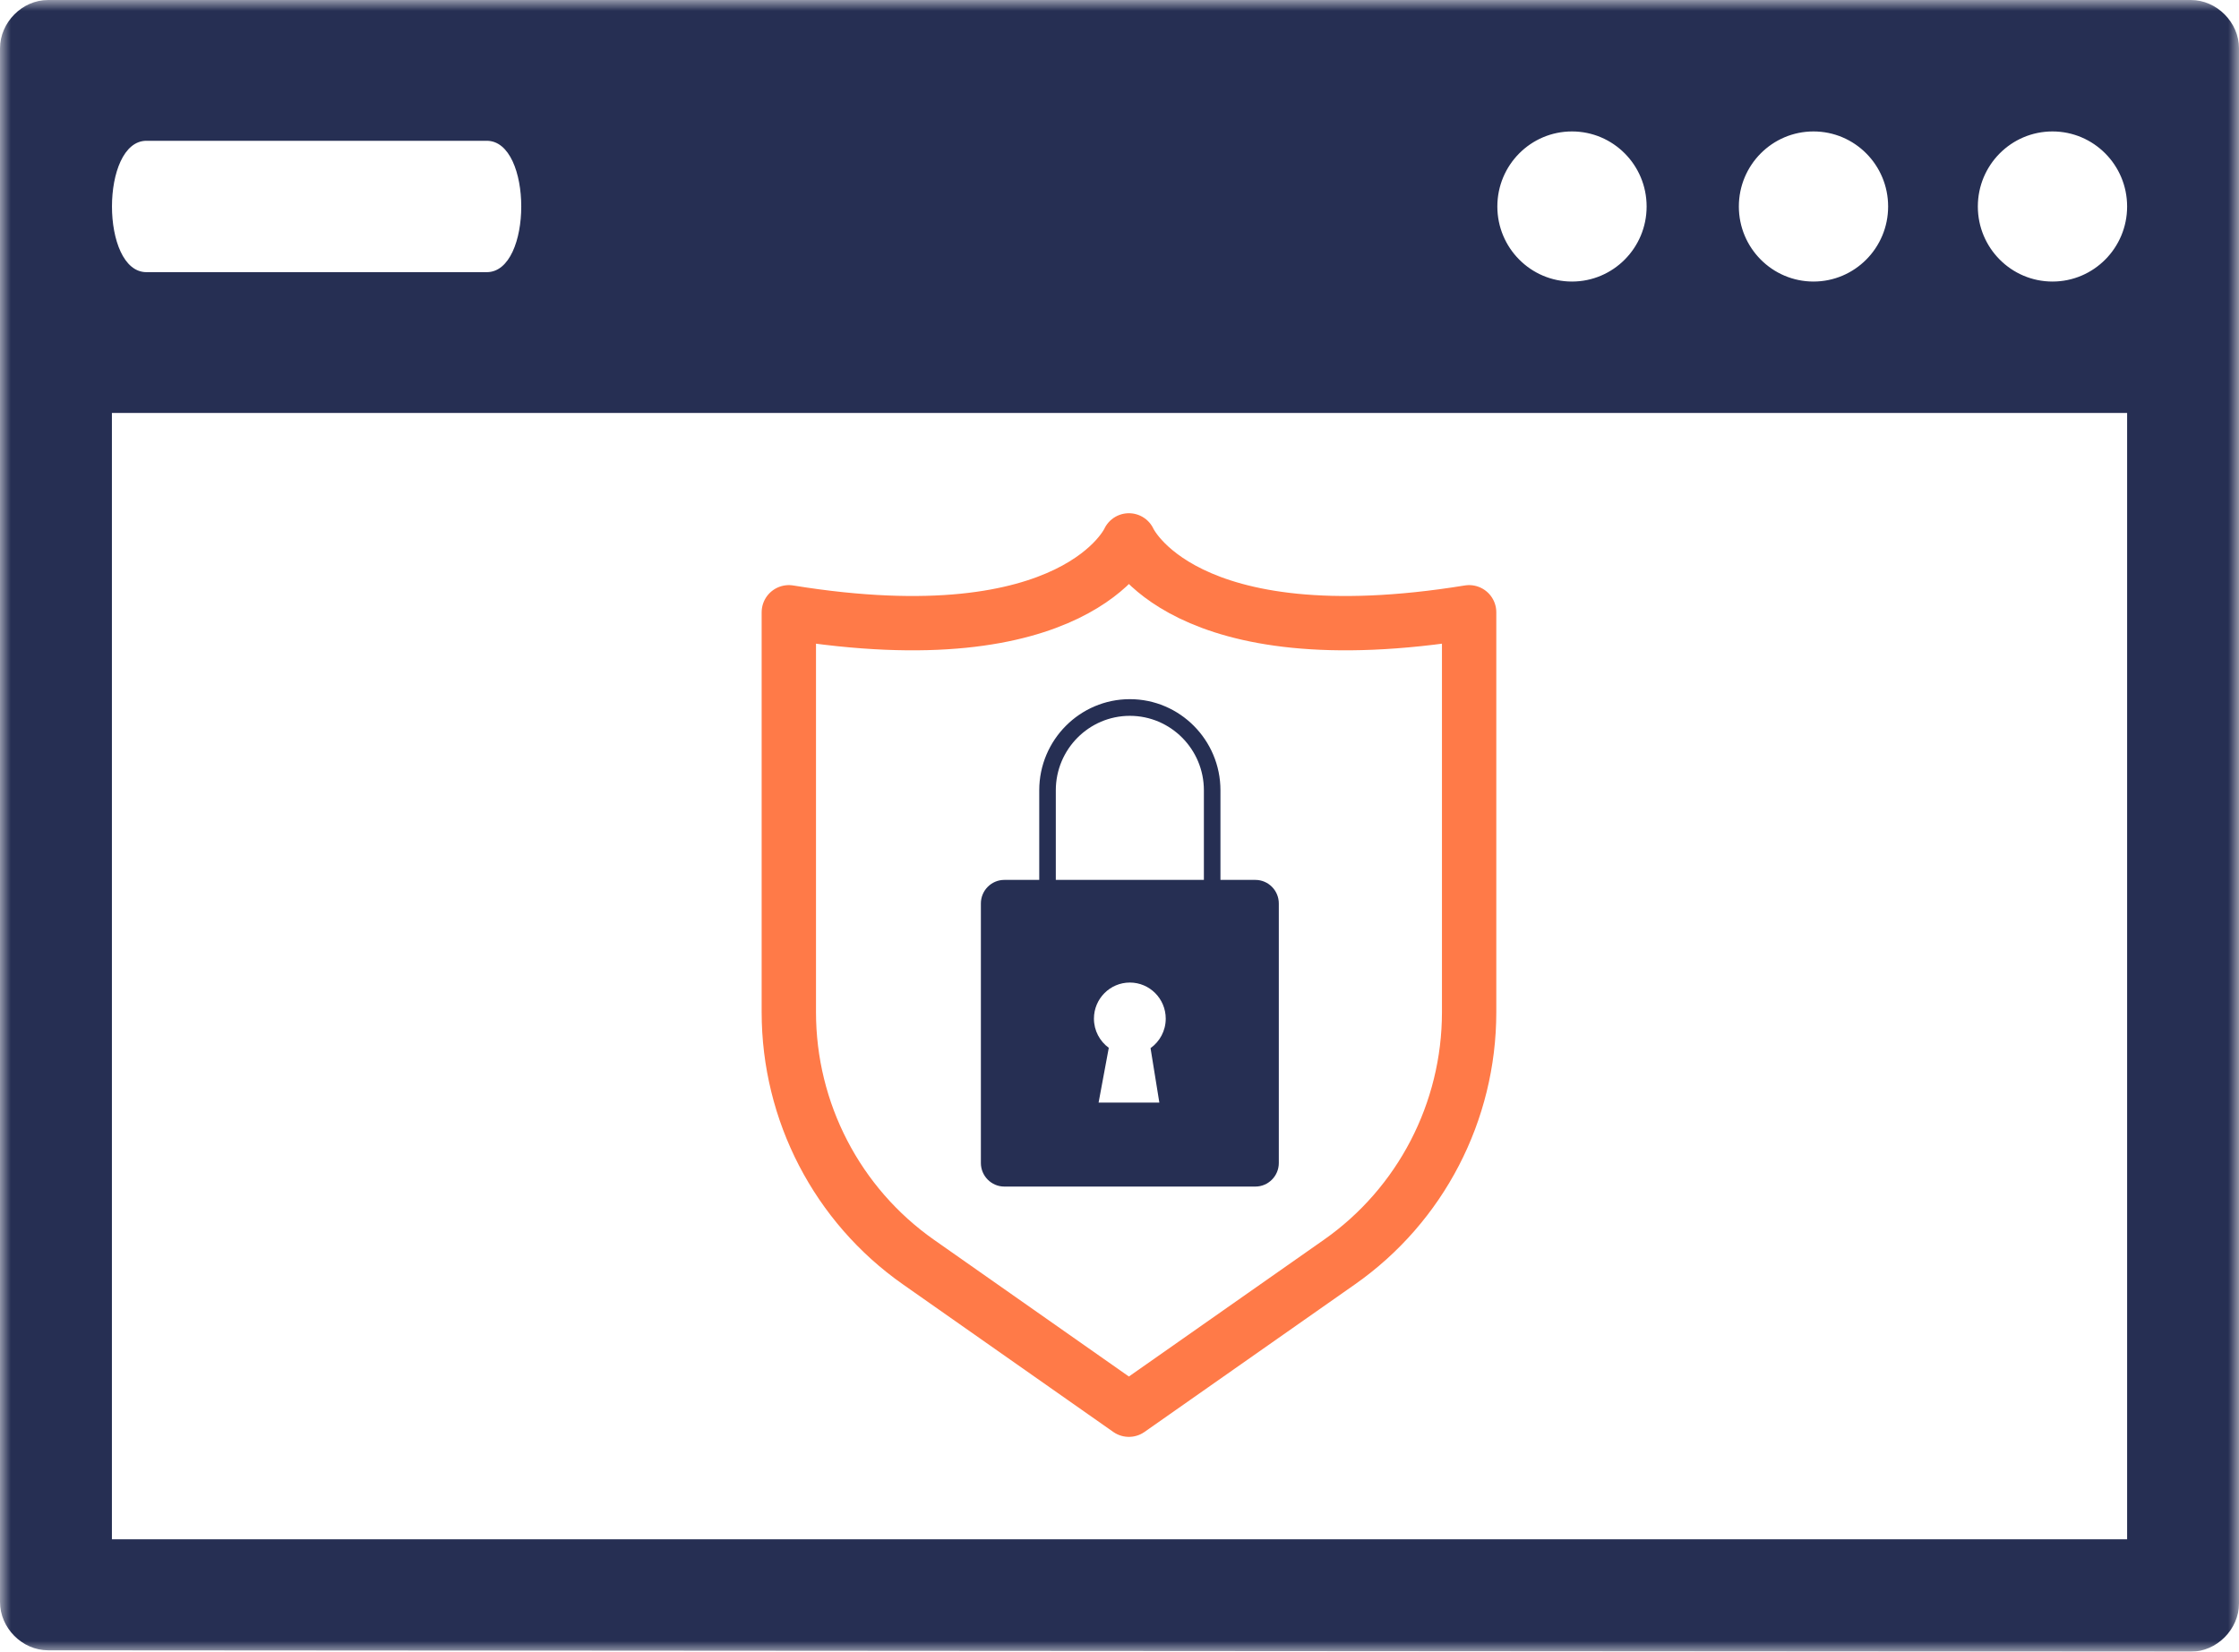
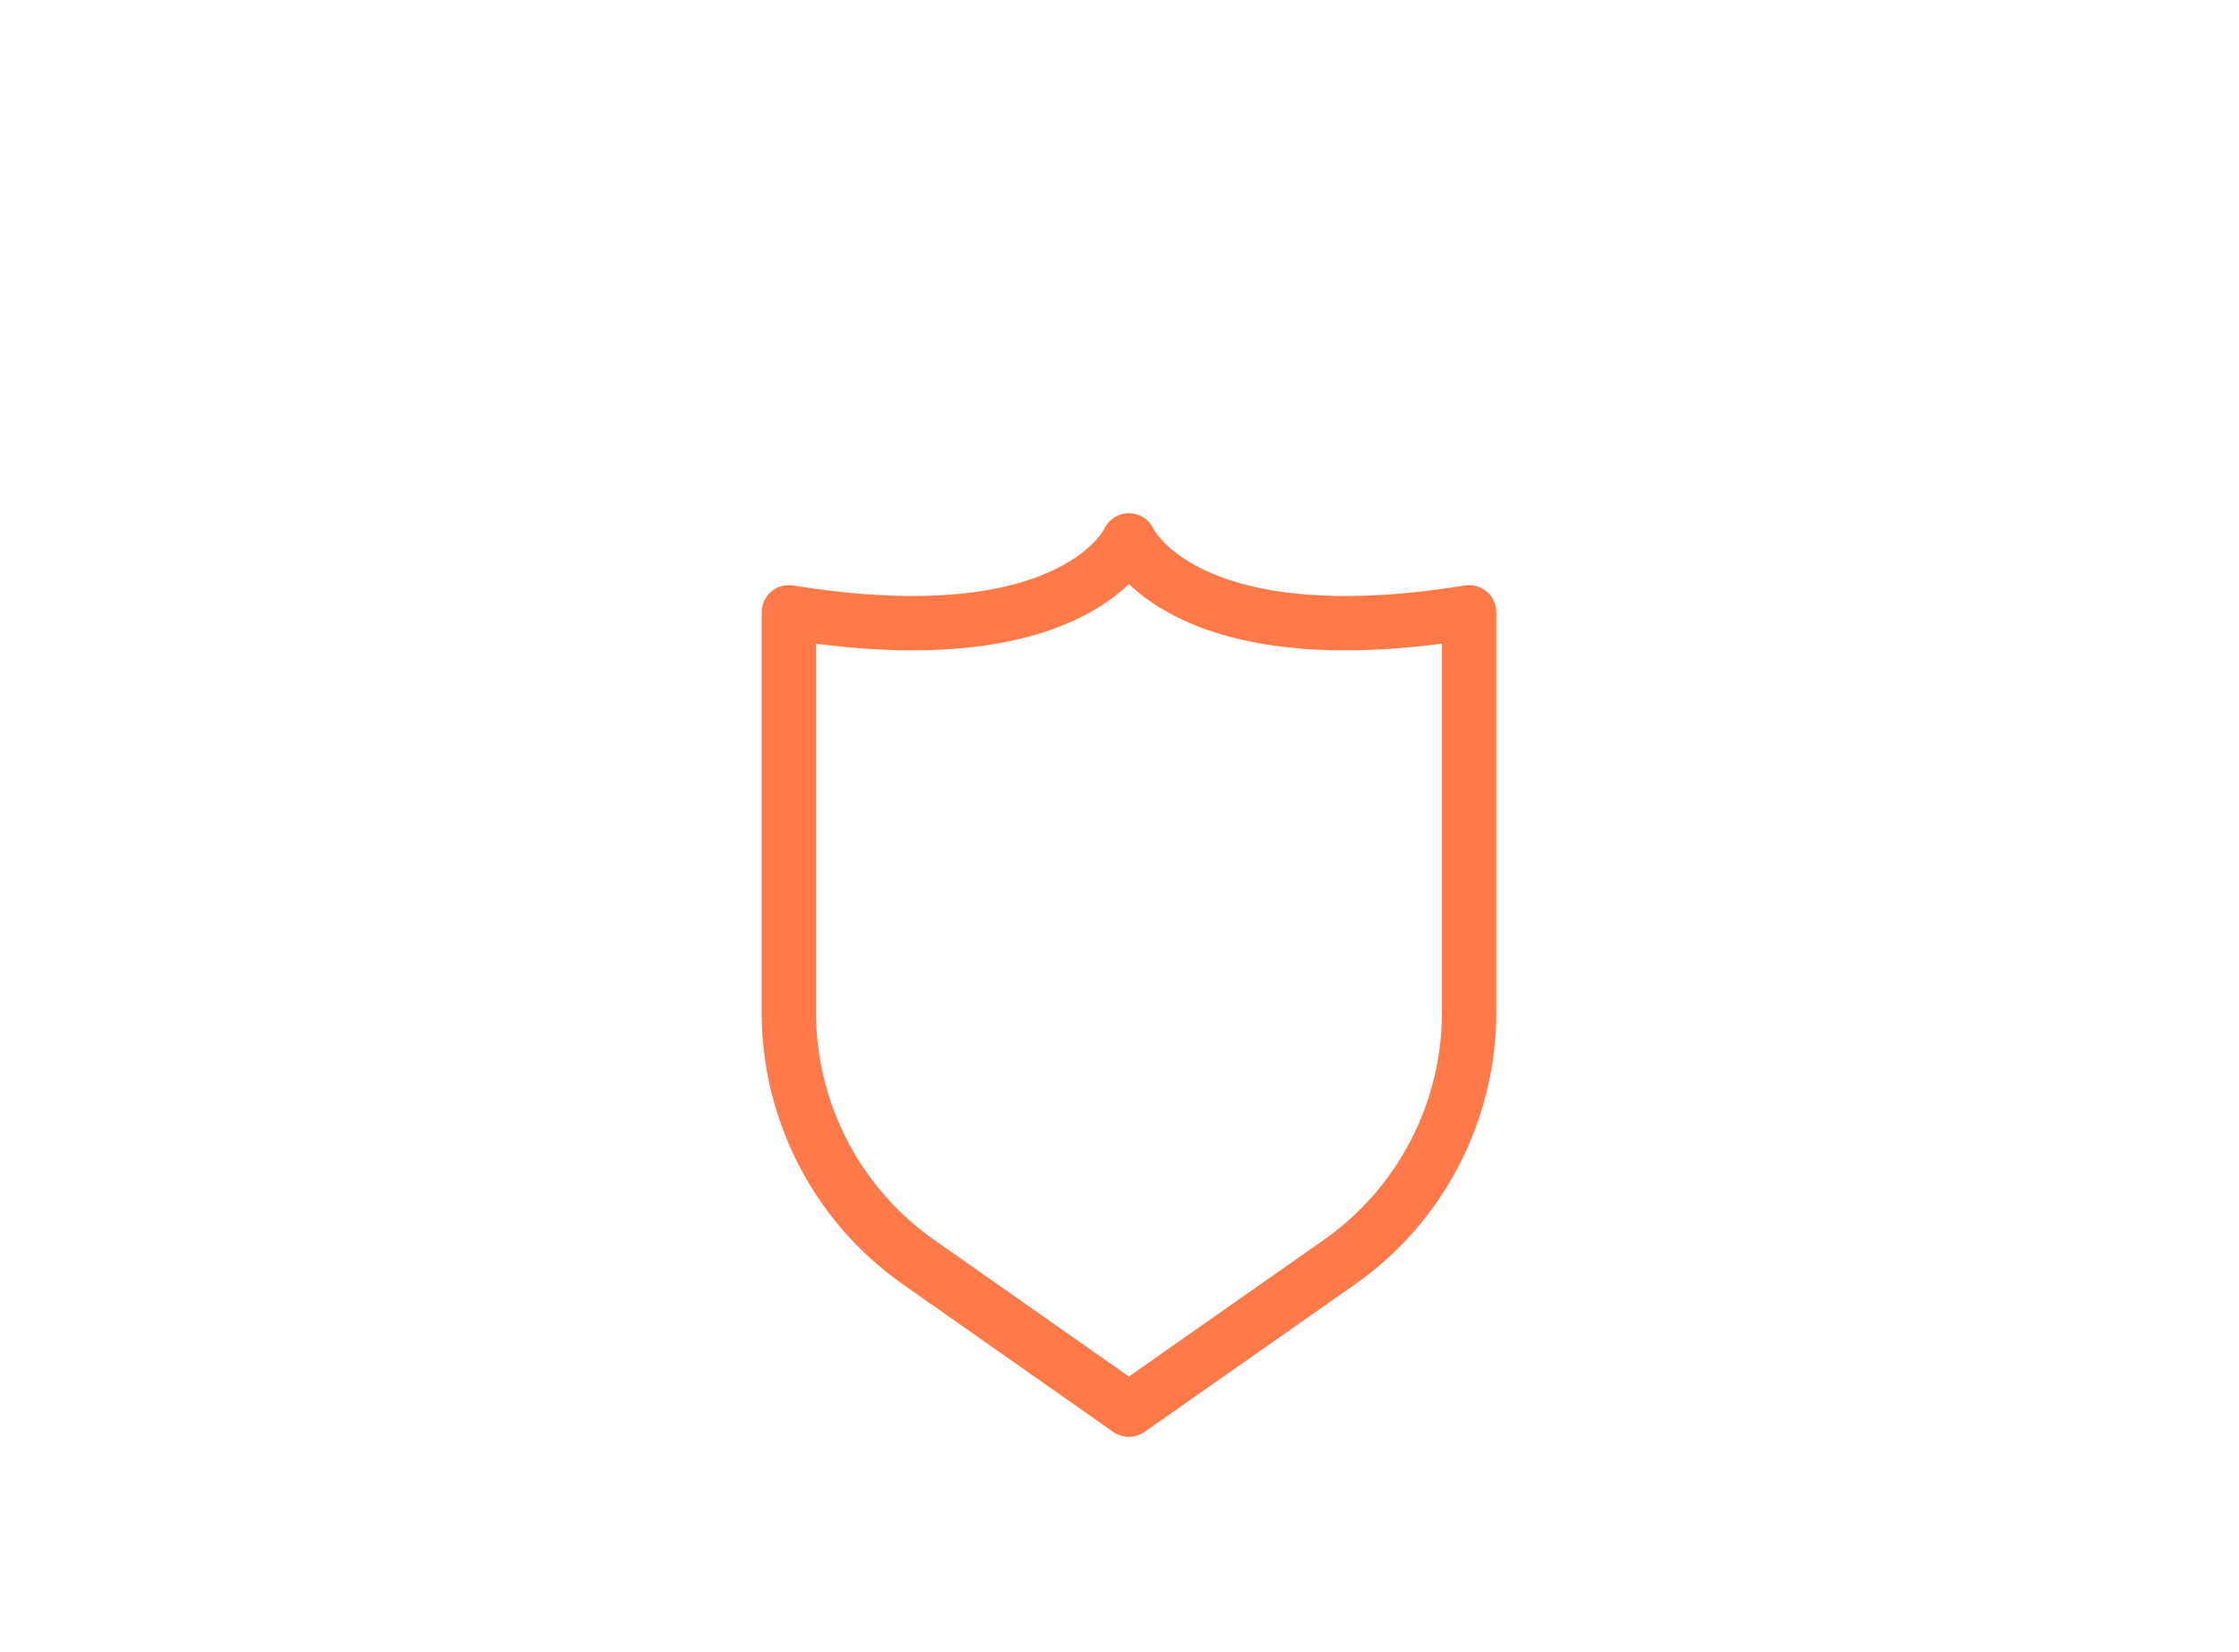
<svg xmlns="http://www.w3.org/2000/svg" xmlns:xlink="http://www.w3.org/1999/xlink" width="103px" height="76px" viewBox="0 0 103 76" version="1.1">
  <title>Security Icon - Orange</title>
  <defs>
-     <polygon id="path-1" points="1.92777109e-15 0 103 0 103 76 1.92777109e-15 76" />
-   </defs>
+     </defs>
  <g id="Page-1" stroke="none" stroke-width="1" fill="none" fill-rule="evenodd">
    <g id="MO-Website-Update---Service-Page---Icons-Orange" transform="translate(-576, -2430)">
      <g id="Security-Icon---Orange" transform="translate(576, 2430)">
        <g id="Group-3">
          <mask id="mask-2" fill="white">
            <use xlink:href="#path-1" />
          </mask>
          <g id="Clip-2" />
-           <path d="M6.739,12.523 C5.681,12.523 5.151,11.012 5.151,9.501 C5.151,7.99 5.681,6.478 6.739,6.478 L14.35,6.478 L22.392,6.478 C23.449,6.478 23.979,7.99 23.979,9.501 C23.979,11.012 23.449,12.523 22.392,12.523 L14.35,12.523 L6.739,12.523 Z M72.315,6.048 C74.212,6.048 75.749,7.593 75.749,9.502 C75.749,11.408 74.212,12.955 72.315,12.955 C70.419,12.955 68.882,11.408 68.882,9.502 C68.882,7.593 70.419,6.048 72.315,6.048 L72.315,6.048 Z M83.426,6.048 C85.322,6.048 86.859,7.593 86.859,9.502 C86.859,11.408 85.322,12.955 83.426,12.955 C81.529,12.955 79.992,11.408 79.992,9.502 C79.992,7.593 81.529,6.048 83.426,6.048 L83.426,6.048 Z M94.42,6.048 C96.316,6.048 97.853,7.593 97.853,9.502 C97.853,11.408 96.316,12.955 94.42,12.955 C92.523,12.955 90.986,11.408 90.986,9.502 C90.986,7.593 92.523,6.048 94.42,6.048 L94.42,6.048 Z M5.148,70.827 L97.853,70.827 L97.853,19.001 L5.148,19.001 L5.148,70.827 Z M103,73.779 C103,74.975 101.972,76 100.788,76 L2.211,75.936 C1.02,75.935 0,74.909 0,73.711 L0,2.225 C0,1.037 1.014,-0 2.211,-0 L100.788,-0 C101.97,-0 103,1.023 103,2.225 L103,73.779 Z" id="Fill-1" fill="#262F53" mask="url(#mask-2)" />
        </g>
        <path d="M51.932,24.865 C51.932,24.865 49.523,30.322 36.288,28.173 L36.288,46.575 C36.288,51.157 38.514,55.449 42.25,58.071 L51.932,64.865 L61.62,58.07 C65.357,55.449 67.584,51.156 67.584,46.573 L67.584,28.173 C54.35,30.322 51.932,24.865 51.932,24.865" id="Fill-4" stroke="#FF7A48" stroke-width="2.5" stroke-linecap="round" stroke-linejoin="round" />
-         <path d="M53.333,50.734 L50.538,50.734 L51.007,48.214 C50.594,47.912 50.324,47.424 50.324,46.871 C50.324,45.954 51.064,45.21 51.976,45.21 C52.888,45.21 53.627,45.954 53.627,46.871 C53.627,47.432 53.351,47.926 52.928,48.228 L53.333,50.734 Z M48.57,36.364 C48.57,34.475 50.098,32.938 51.976,32.938 C53.854,32.938 55.382,34.475 55.382,36.364 L55.382,40.487 L48.57,40.487 L48.57,36.364 Z M57.748,40.487 L56.144,40.487 L56.144,36.364 C56.144,34.052 54.274,32.171 51.976,32.171 C49.678,32.171 47.808,34.052 47.808,36.364 L47.808,40.487 L46.204,40.487 C45.607,40.487 45.123,40.973 45.123,41.574 L45.123,53.511 C45.123,54.111 45.607,54.598 46.204,54.598 L57.748,54.598 C58.345,54.598 58.829,54.111 58.829,53.511 L58.829,41.574 C58.829,40.973 58.345,40.487 57.748,40.487 L57.748,40.487 Z" id="Fill-6" fill="#262F53" />
      </g>
    </g>
  </g>
</svg>